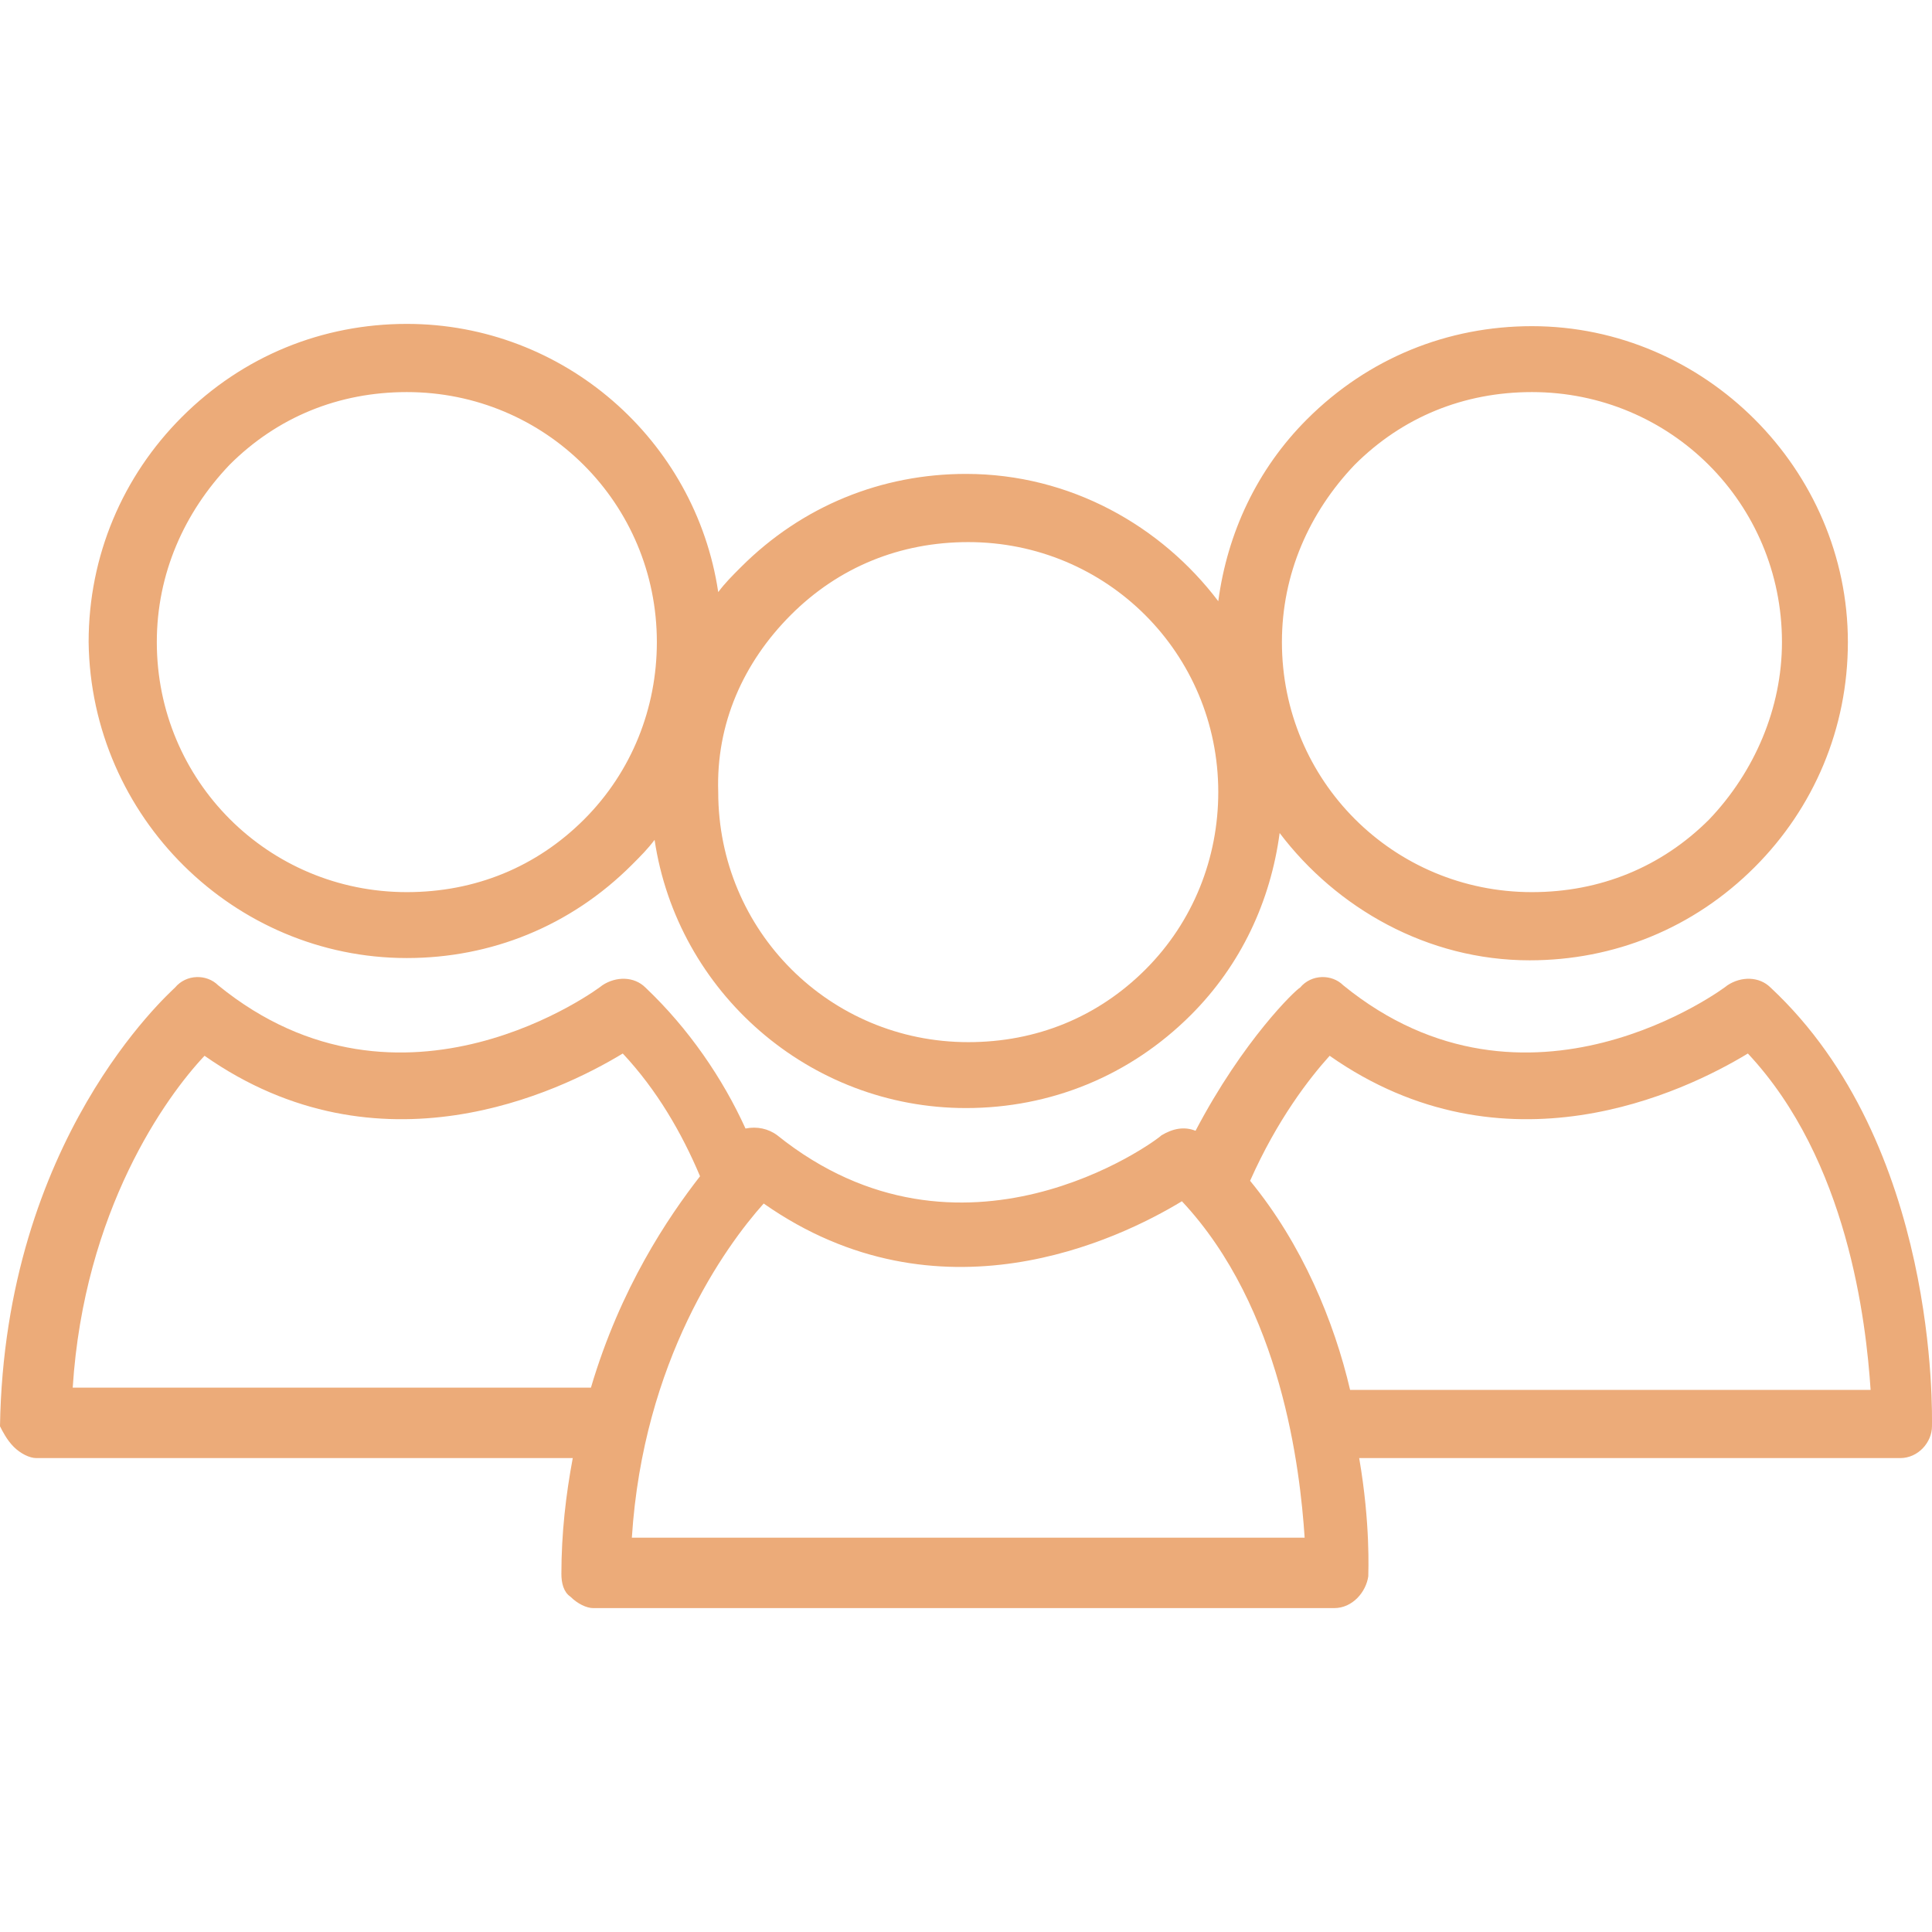
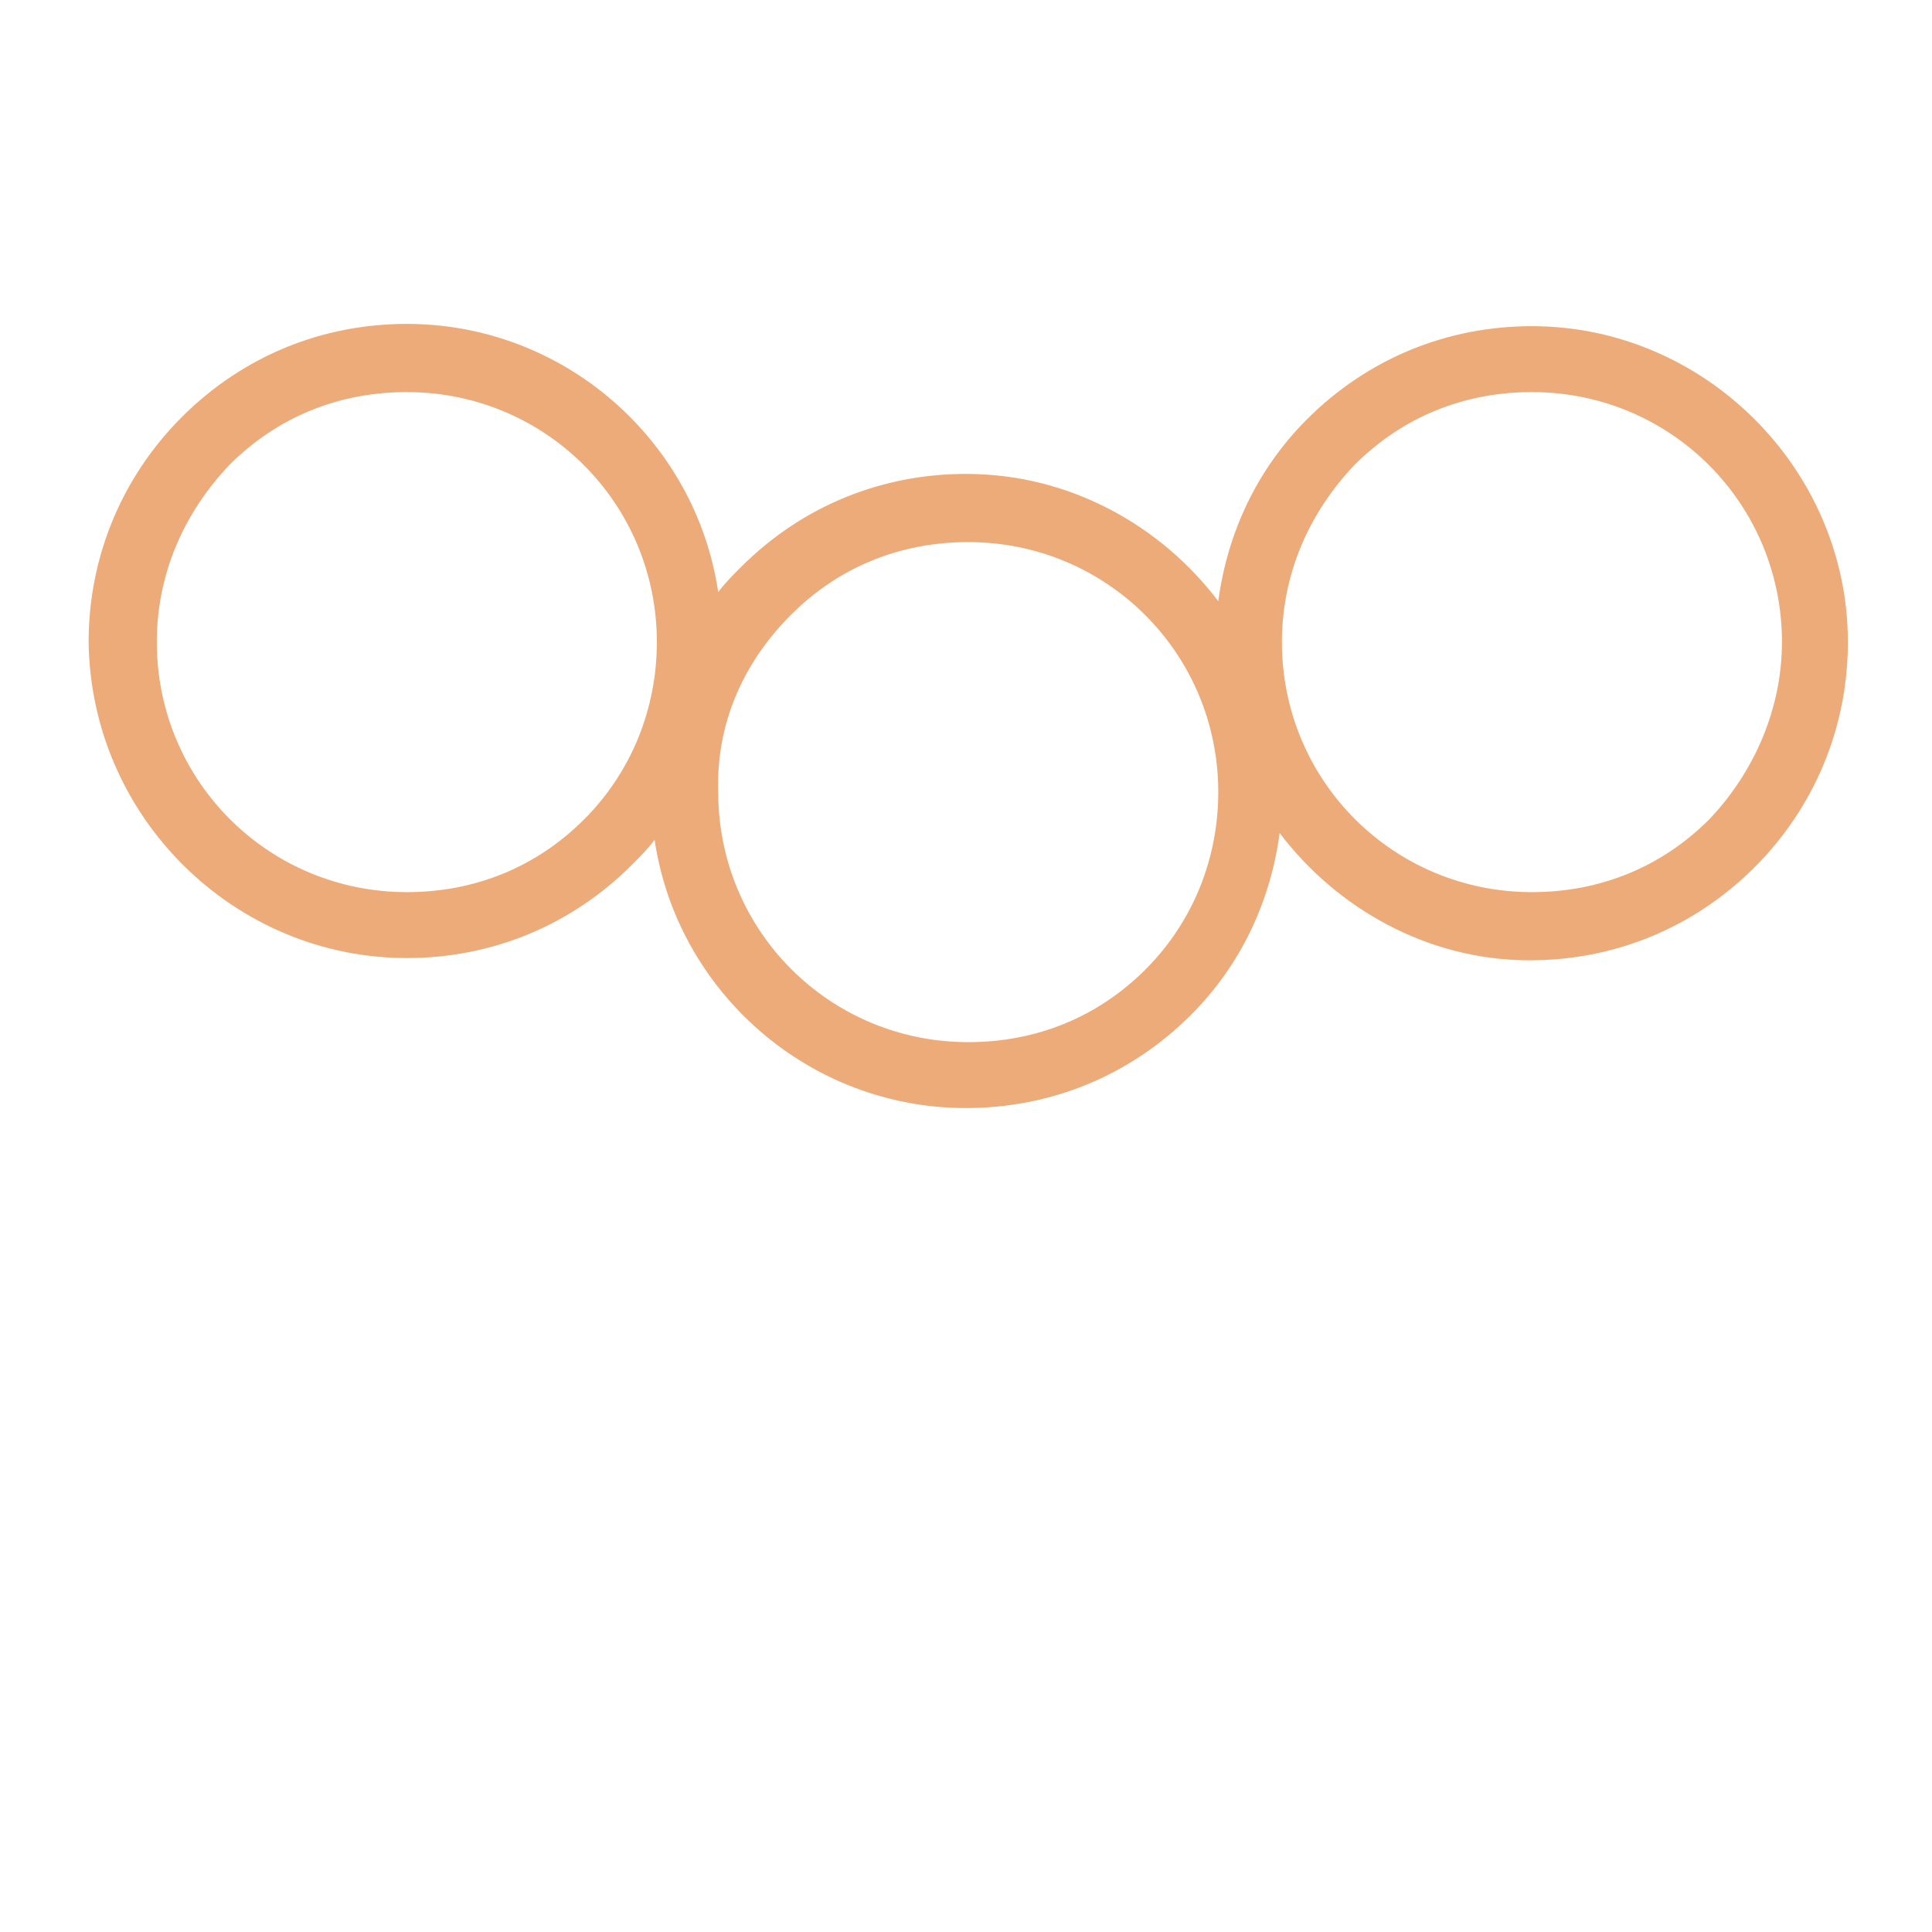
<svg xmlns="http://www.w3.org/2000/svg" id="Layer_1" width="85" height="85" version="1.1" viewBox="0 0 85 85">
  <defs>
    <style>
      .st0 {
        fill: #ecab79;
      }
    </style>
  </defs>
-   <path class="st0" d="M.599,63.65c.3.3.7.5,1,.5h23.6c-.3,1.6-.5,3.3-.5,5.1,0,.4.1.8.4,1,.3.3.7.5,1,.5h32.6c.8,0,1.4-.7,1.5-1.4,0-.2.1-2.3-.4-5.2h23.8c.8,0,1.4-.7,1.4-1.4,0-.5.3-12.4-7.1-19.3-.5-.5-1.3-.5-1.9-.1-.1.1-8.8,6.6-16.9,0-.5-.5-1.4-.5-1.9.1-.2.1-2.5,2.3-4.6,6.3-.5-.2-1-.1-1.5.2-.3.3-8.8,6.5-16.9,0-.4-.3-.9-.4-1.4-.3-1-2.2-2.5-4.4-4.4-6.2-.5-.5-1.3-.5-1.9-.1-.1.1-8.8,6.6-16.9,0-.5-.5-1.4-.5-1.9.1C7.399,43.75.199,50.15,0,62.75c.1.2.3.6.6.9ZM58.499,46.45c7.7,5.4,15.6,1.6,18.4-.1,4.4,4.7,5.2,11.8,5.4,14.8h-22.9c-.7-3-2.1-6.4-4.4-9.2,1.2-2.7,2.6-4.5,3.5-5.5ZM33.599,52.95c7.7,5.4,15.6,1.6,18.4-.1,4.4,4.7,5.2,11.8,5.4,14.8h-29.6c.5-7.8,4.1-12.8,5.8-14.7ZM8.999,46.45c7.7,5.4,15.6,1.6,18.4-.1,1.5,1.6,2.6,3.5,3.4,5.4-1.4,1.8-3.5,4.9-4.8,9.3H3.199c.5-7.8,4.1-12.8,5.8-14.6Z" />
  <path class="st0" d="M17.899,42.15h0c3.7,0,7.2-1.4,9.9-4.1.4-.4.7-.7,1-1.1,1,6.7,6.8,11.8,13.7,11.8h0c3.7,0,7.2-1.4,9.9-4.1,2.2-2.2,3.5-5,3.9-8,2.5,3.3,6.5,5.6,11,5.6h0c3.7,0,7.2-1.4,9.9-4.1,2.6-2.6,4.1-6.1,4.1-9.9,0-7.6-6.3-13.9-13.9-13.9-3.7,0-7.2,1.4-9.9,4.1-2.2,2.2-3.5,5-3.9,8-2.5-3.3-6.5-5.6-11.1-5.6-3.7,0-7.2,1.4-9.9,4.1-.4.4-.7.7-1,1.1-1-6.7-6.8-11.8-13.7-11.8-3.7,0-7.2,1.4-9.9,4.1-2.6,2.6-4.1,6.1-4.1,9.9.1,7.7,6.4,13.9,14,13.9ZM59.599,20.45c2.1-2.1,4.8-3.2,7.8-3.2,6.1,0,11,4.9,11,11,0,2.9-1.2,5.7-3.2,7.8-2.1,2.1-4.8,3.2-7.8,3.2h0c-6.1,0-11-4.9-11-11,0-3,1.2-5.7,3.2-7.8ZM34.799,27.05c2.1-2.1,4.8-3.2,7.8-3.2,6.1,0,11,4.9,11,11,0,2.9-1.1,5.7-3.2,7.8-2.1,2.1-4.8,3.2-7.8,3.2h0c-6.1,0-11-4.9-11-11-.1-3,1.1-5.7,3.2-7.8ZM10.099,20.45c2.1-2.1,4.8-3.2,7.8-3.2,6.1,0,11,4.9,11,11,0,2.9-1.1,5.7-3.2,7.8-2.1,2.1-4.8,3.2-7.8,3.2h0c-6.1,0-11-4.9-11-11,0-3,1.2-5.7,3.2-7.8Z" />
</svg>